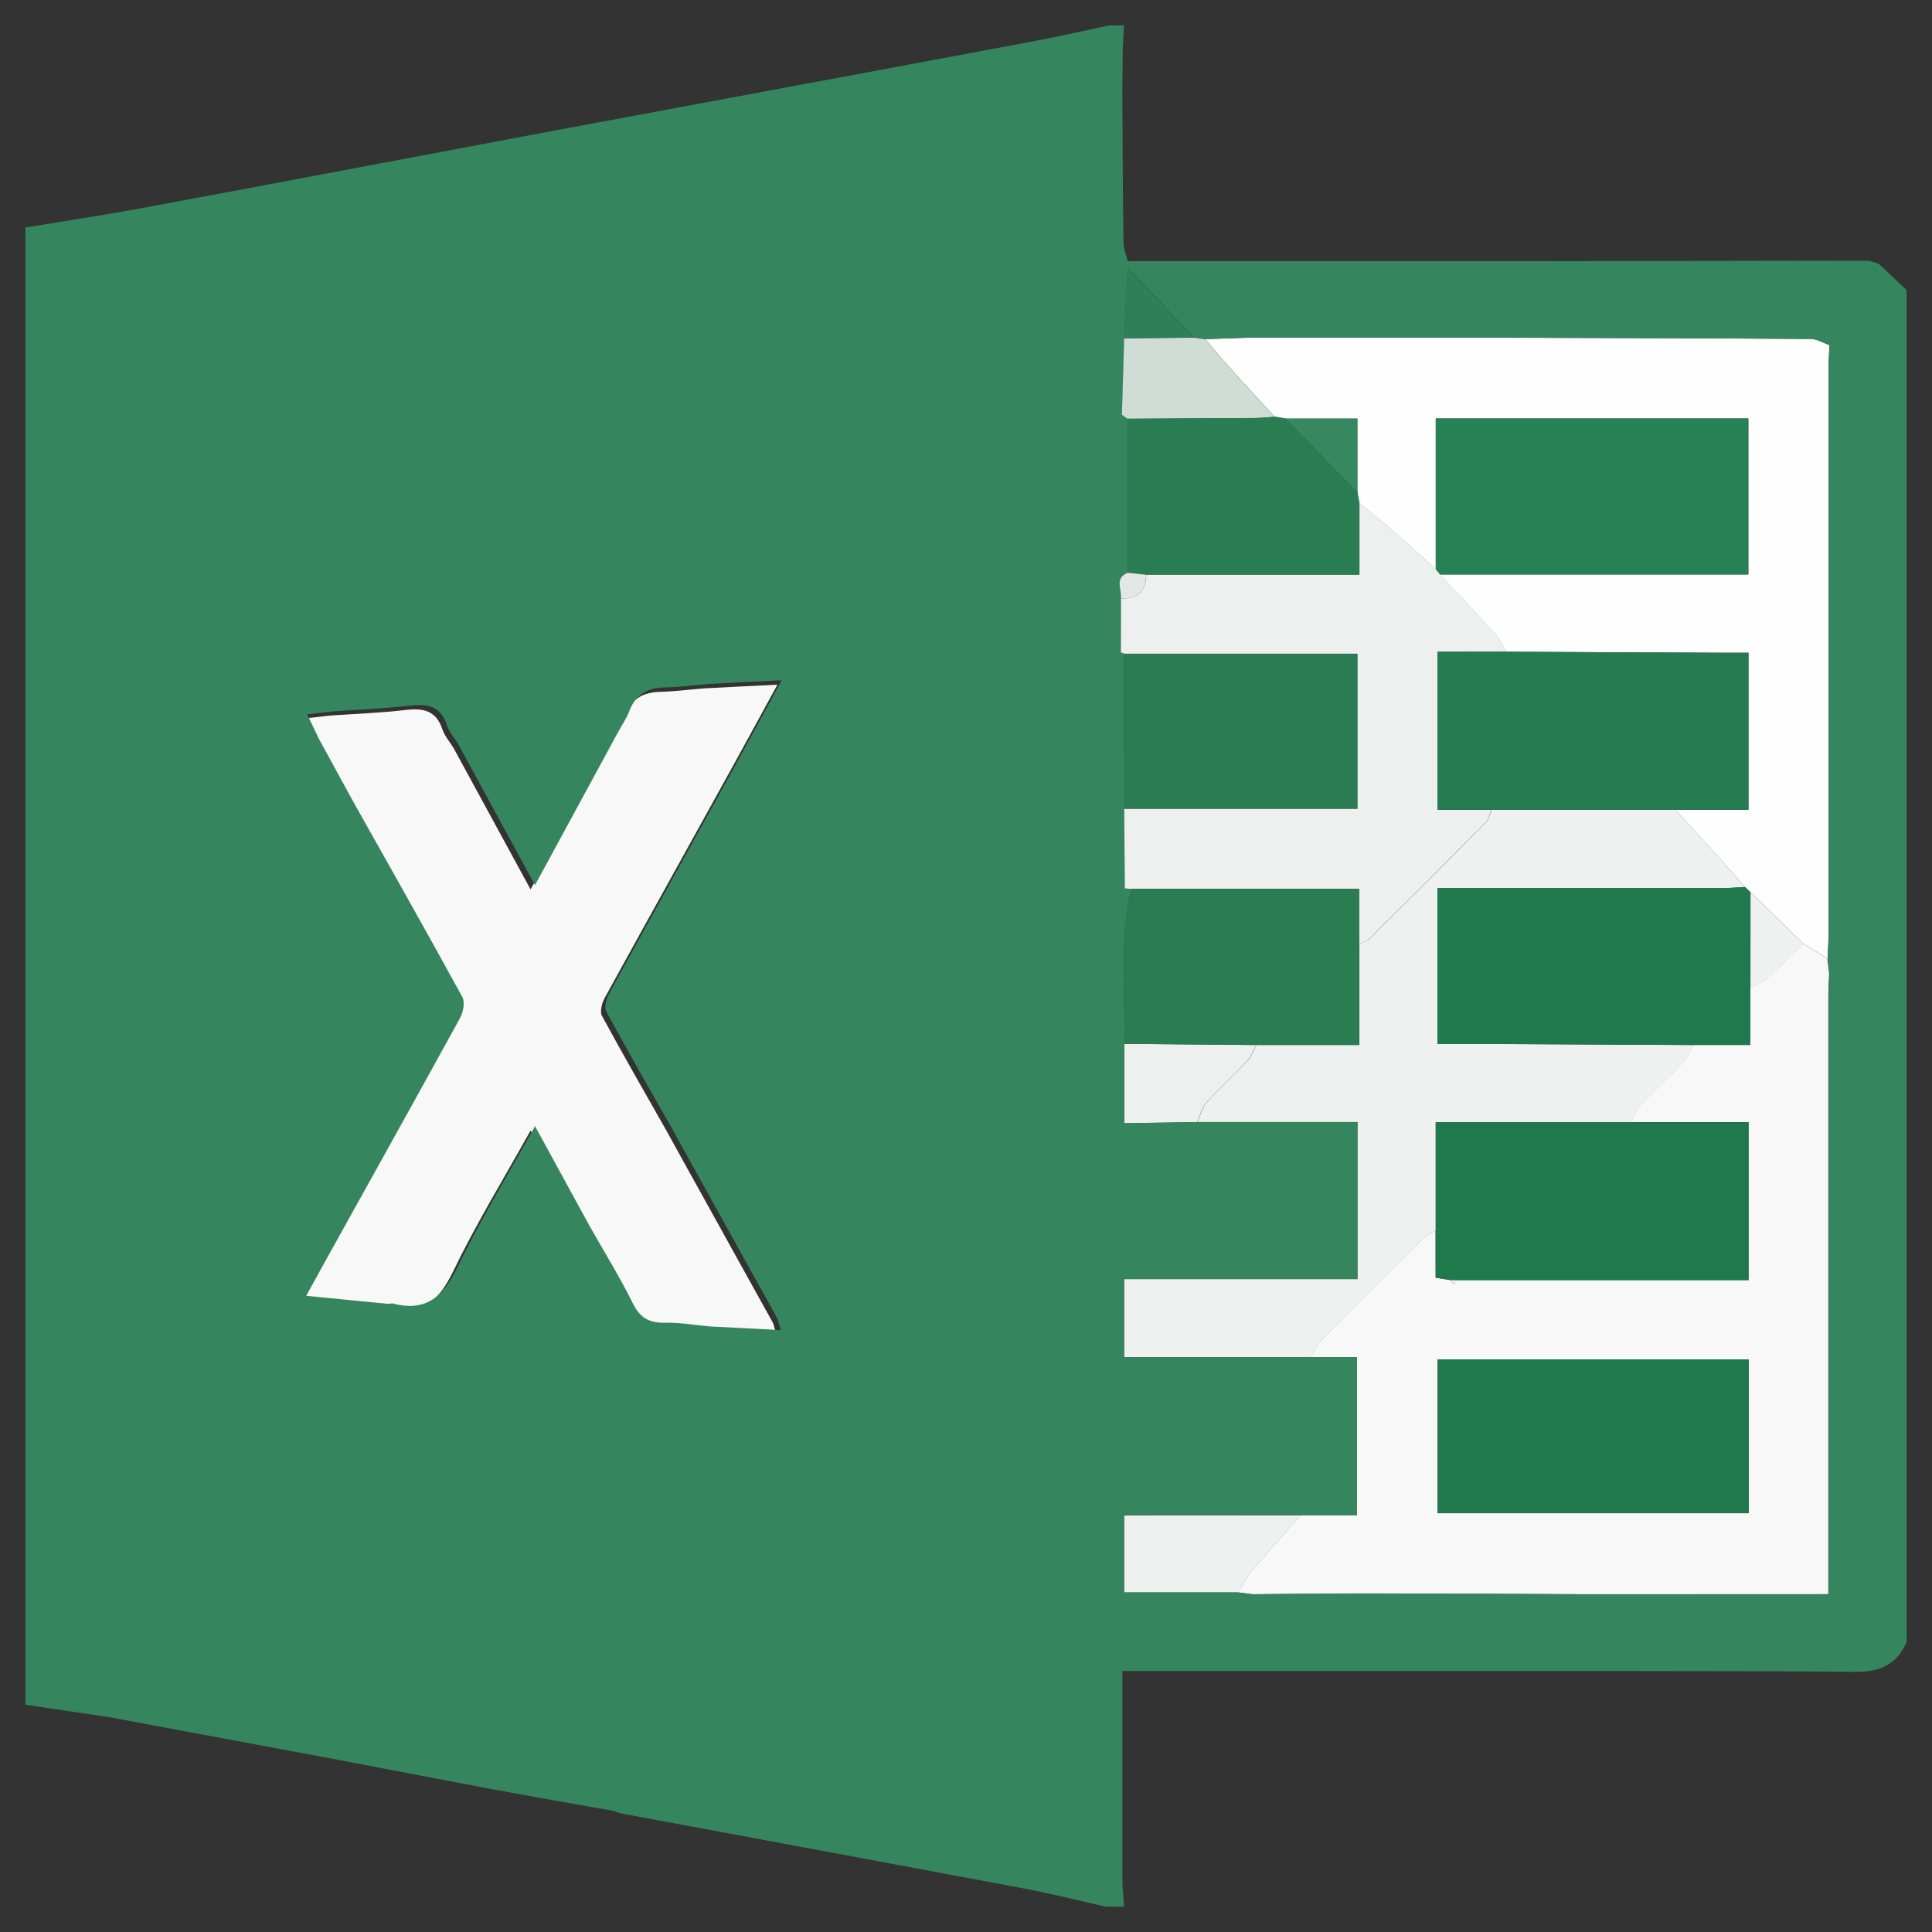
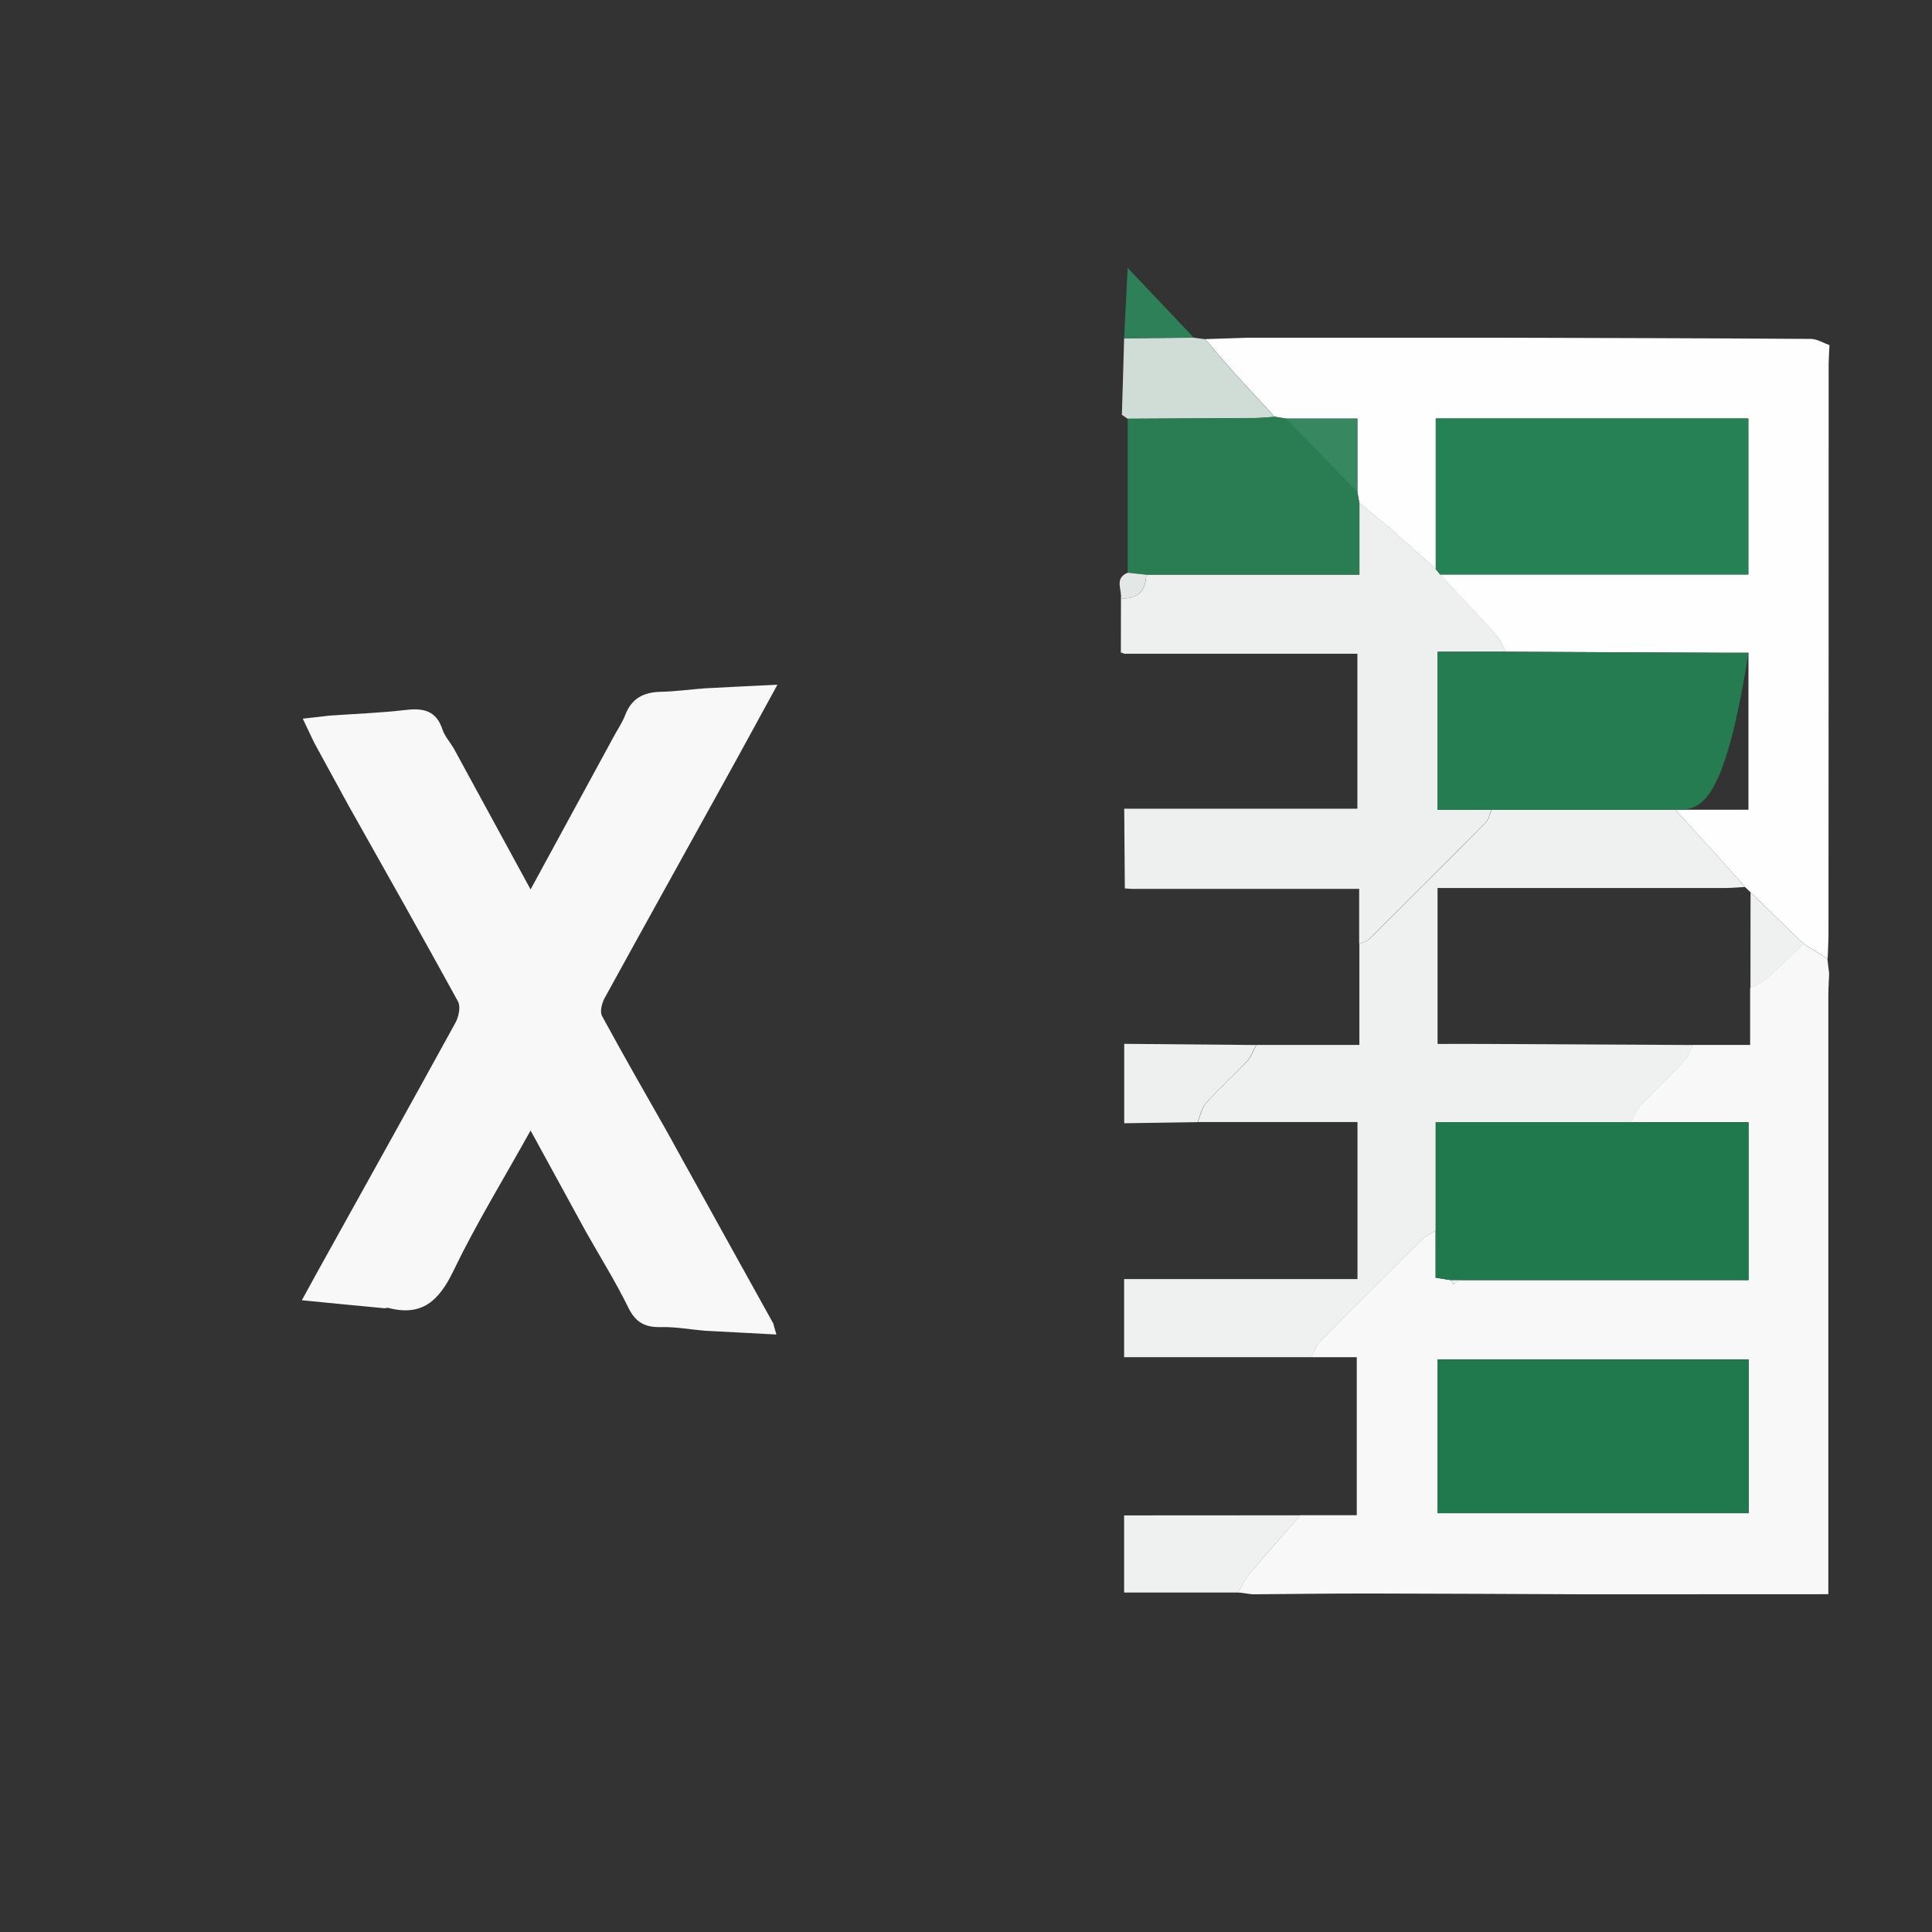
<svg xmlns="http://www.w3.org/2000/svg" width="38" height="38" viewBox="0 0 38 38" fill="none">
  <rect x="0" y="0" width="38" height="38" fill="#333333" stroke="none" />
  <g clip-path="url(#clip0_3388_45700)">
    <path fill-rule="evenodd" clip-rule="evenodd" d="M13.774 23.442C14.251 24.306 14.73 25.167 15.209 26.03C15.223 26.086 15.24 26.141 15.271 26.248C14.786 26.221 14.321 26.199 13.857 26.174C13.571 26.148 13.285 26.096 12.999 26.102C12.689 26.11 12.502 26.014 12.358 25.718C12.105 25.204 11.801 24.717 11.519 24.217C11.166 23.57 10.81 22.92 10.436 22.236C9.904 23.192 9.363 24.073 8.915 25.003C8.633 25.586 8.298 25.899 7.636 25.724C7.614 25.72 7.589 25.73 7.565 25.732C7.036 25.683 6.506 25.63 5.937 25.574C6.054 25.36 6.146 25.194 6.237 25.027C7.145 23.391 8.058 21.755 8.96 20.112C9.024 19.995 9.063 19.798 9.008 19.697C8.298 18.402 7.573 17.119 6.849 15.833C6.627 15.424 6.403 15.017 6.179 14.606C6.109 14.462 6.041 14.316 5.955 14.135C6.152 14.114 6.319 14.094 6.485 14.075C6.985 14.04 7.484 14.022 7.982 13.964C8.327 13.923 8.582 13.977 8.703 14.349C8.746 14.478 8.847 14.591 8.921 14.713C9.415 15.617 9.906 16.523 10.436 17.494C10.999 16.458 11.532 15.481 12.064 14.501C12.142 14.355 12.237 14.219 12.296 14.067C12.422 13.734 12.66 13.613 12.999 13.607C13.285 13.6 13.571 13.561 13.857 13.539C14.319 13.514 14.78 13.492 15.291 13.467C14.928 14.129 14.588 14.758 14.243 15.379C13.46 16.797 12.671 18.213 11.892 19.631C11.838 19.732 11.795 19.897 11.84 19.981C12.257 20.75 12.693 21.508 13.125 22.269C13.341 22.661 13.556 23.052 13.774 23.442Z" fill="#F8F8F8" />
    <path fill-rule="evenodd" clip-rule="evenodd" d="M31.212 31.358C29.775 31.352 28.336 31.344 26.9 31.342C26.145 31.342 25.391 31.352 24.636 31.358C24.542 31.346 24.445 31.334 24.349 31.321C24.427 31.196 24.488 31.058 24.581 30.945C24.908 30.559 25.245 30.182 25.576 29.802C25.936 29.802 26.295 29.802 26.686 29.802C26.686 28.762 26.686 27.759 26.686 26.694C26.386 26.694 26.09 26.694 25.794 26.694C25.847 26.591 25.88 26.47 25.956 26.392C26.622 25.714 27.296 25.044 27.973 24.373C28.047 24.302 28.147 24.258 28.236 24.203C28.236 24.507 28.236 24.815 28.236 25.13C28.355 25.151 28.445 25.165 28.536 25.177C28.554 25.206 28.575 25.233 28.591 25.264C28.622 25.233 28.653 25.206 28.684 25.177C30.587 25.177 32.491 25.177 34.39 25.177C34.39 24.108 34.39 23.117 34.39 22.071C33.609 22.071 32.844 22.071 32.078 22.071C32.137 21.96 32.18 21.833 32.263 21.744C32.54 21.448 32.84 21.173 33.118 20.877C33.202 20.789 33.243 20.661 33.305 20.552C33.658 20.552 34.014 20.552 34.423 20.552C34.423 20.145 34.423 19.79 34.423 19.434C34.532 19.372 34.655 19.327 34.748 19.247C34.996 19.027 35.231 18.793 35.471 18.564C35.627 18.661 35.784 18.758 35.942 18.854C35.952 18.951 35.965 19.047 35.977 19.144C35.973 19.288 35.961 19.432 35.961 19.576C35.961 23.342 35.961 27.109 35.961 30.875C35.961 31.015 35.961 31.159 35.961 31.356C34.357 31.358 32.785 31.358 31.212 31.358ZM34.394 26.739C32.326 26.739 30.299 26.739 28.277 26.739C28.277 27.767 28.277 28.77 28.277 29.763C30.332 29.763 32.359 29.763 34.394 29.763C34.394 28.741 34.394 27.749 34.394 26.739Z" fill="#F8F8F8" />
    <path fill-rule="evenodd" clip-rule="evenodd" d="M35.948 18.856C35.79 18.759 35.633 18.663 35.477 18.566C35.13 18.227 34.78 17.89 34.431 17.55C34.394 17.515 34.359 17.48 34.322 17.446C34.143 17.242 33.966 17.039 33.783 16.837C33.508 16.533 33.226 16.229 32.949 15.927C33.424 15.927 33.901 15.927 34.39 15.927C34.39 14.87 34.39 13.871 34.39 12.839C34.227 12.839 34.086 12.839 33.944 12.839C32.505 12.833 31.064 12.827 29.623 12.819C29.553 12.701 29.5 12.57 29.409 12.469C29.054 12.074 28.684 11.688 28.322 11.3C30.347 11.3 32.371 11.3 34.388 11.3C34.388 10.231 34.388 9.238 34.388 8.231C32.338 8.231 30.314 8.231 28.24 8.231C28.24 9.23 28.24 10.212 28.24 11.195C27.929 10.917 27.623 10.638 27.311 10.364C27.123 10.204 26.928 10.052 26.737 9.893C26.725 9.822 26.71 9.752 26.698 9.68C26.698 9.205 26.698 8.728 26.698 8.233C26.215 8.233 25.75 8.233 25.286 8.233C25.214 8.22 25.144 8.208 25.072 8.198C24.807 7.91 24.54 7.626 24.279 7.336C24.083 7.118 23.894 6.892 23.705 6.67C23.991 6.66 24.279 6.652 24.564 6.642C26.178 6.642 27.791 6.642 29.405 6.642C31.475 6.648 33.543 6.652 35.613 6.666C35.736 6.666 35.86 6.744 35.983 6.788C35.977 6.931 35.967 7.075 35.967 7.219C35.967 10.954 35.967 14.689 35.964 18.424C35.962 18.568 35.952 18.71 35.948 18.856Z" fill="#FEFEFE" />
    <path fill-rule="evenodd" clip-rule="evenodd" d="M32.949 15.927C33.229 16.229 33.508 16.533 33.784 16.837C33.965 17.039 34.144 17.242 34.322 17.446C34.191 17.452 34.059 17.466 33.928 17.466C32.172 17.466 30.417 17.466 28.661 17.466C28.534 17.466 28.404 17.466 28.275 17.466C28.275 18.513 28.275 19.514 28.275 20.533C28.6 20.533 28.9 20.531 29.2 20.533C30.571 20.539 31.94 20.546 33.311 20.554C33.249 20.663 33.206 20.79 33.124 20.879C32.846 21.175 32.546 21.45 32.269 21.746C32.185 21.834 32.144 21.962 32.084 22.073C30.818 22.073 29.552 22.073 28.24 22.073C28.24 22.819 28.24 23.512 28.24 24.202C28.152 24.258 28.049 24.301 27.977 24.373C27.301 25.043 26.626 25.713 25.96 26.392C25.882 26.47 25.852 26.593 25.798 26.694C24.575 26.694 23.352 26.694 22.11 26.694C22.11 26.182 22.11 25.693 22.11 25.158C23.642 25.158 25.163 25.158 26.7 25.158C26.7 24.12 26.7 23.127 26.7 22.069C25.642 22.069 24.6 22.069 23.558 22.069C23.611 21.943 23.636 21.793 23.722 21.697C23.979 21.411 24.265 21.156 24.526 20.877C24.61 20.788 24.653 20.661 24.713 20.552C25.368 20.552 26.024 20.552 26.737 20.552C26.737 19.851 26.737 19.209 26.737 18.564C26.801 18.535 26.879 18.521 26.927 18.476C27.697 17.713 28.464 16.948 29.225 16.177C29.284 16.116 29.301 16.011 29.338 15.927C30.538 15.927 31.745 15.927 32.949 15.927Z" fill="#EEF1EF" />
    <path fill-rule="evenodd" clip-rule="evenodd" d="M25.578 29.804C25.245 30.184 24.908 30.56 24.583 30.947C24.491 31.06 24.427 31.197 24.351 31.323C23.611 31.323 22.871 31.323 22.11 31.323C22.11 30.819 22.11 30.332 22.11 29.806C23.268 29.804 24.423 29.804 25.578 29.804Z" fill="#EEF1EF" />
    <path fill-rule="evenodd" clip-rule="evenodd" d="M24.709 20.554C24.647 20.663 24.604 20.79 24.521 20.879C24.26 21.16 23.973 21.415 23.718 21.699C23.631 21.795 23.607 21.945 23.553 22.071C23.072 22.079 22.593 22.087 22.112 22.093C22.112 21.573 22.112 21.051 22.112 20.531C22.978 20.54 23.843 20.546 24.709 20.554Z" fill="#EEEFEF" />
-     <path fill-rule="evenodd" clip-rule="evenodd" d="M36.949 5.185C36.869 5.164 36.791 5.127 36.713 5.127C34.47 5.129 32.227 5.133 29.985 5.137C28.371 5.137 26.758 5.137 25.144 5.137C24.157 5.137 23.169 5.137 22.182 5.137C22.153 5.018 22.1 4.901 22.098 4.78C22.083 3.789 22.081 2.794 22.075 1.801C22.077 1.513 22.079 1.228 22.083 0.94C22.092 0.794 22.1 0.646 22.108 0.5C22.011 0.5 21.915 0.5 21.818 0.5C21.308 0.607 20.801 0.722 20.289 0.819C17.101 1.417 13.908 2.007 10.72 2.603C8.081 3.098 5.442 3.602 2.802 4.091C2.038 4.233 1.267 4.348 0.5 4.475C0.5 4.619 0.5 4.765 0.5 4.909C0.5 8.547 0.5 12.184 0.5 15.822C0.5 19.386 0.5 22.953 0.5 26.517C0.5 28.614 0.5 30.708 0.5 32.805C0.5 32.902 0.5 32.998 0.5 33.095C0.5 33.239 0.5 33.385 0.5 33.529C1.051 33.611 1.602 33.693 2.153 33.775C3.624 34.051 5.098 34.324 6.57 34.598C7.6 34.795 8.63 34.994 9.664 35.188C10.461 35.336 11.263 35.475 12.062 35.617C12.12 35.636 12.176 35.66 12.233 35.671C14.872 36.162 17.514 36.651 20.153 37.146C20.688 37.247 21.216 37.381 21.746 37.502C21.867 37.502 21.987 37.502 22.108 37.502C22.098 37.358 22.087 37.212 22.077 37.068C22.077 35.681 22.077 34.295 22.077 32.865C22.772 32.865 23.415 32.865 24.059 32.865C26.25 32.865 28.443 32.865 30.634 32.865C32.589 32.869 34.542 32.865 36.497 32.883C36.972 32.889 37.309 32.739 37.5 32.299C37.5 27.796 37.5 23.29 37.5 18.786C37.5 14.426 37.5 10.067 37.5 5.707C37.317 5.53 37.132 5.357 36.949 5.185ZM11.925 19.896C12.342 20.665 12.778 21.424 13.21 22.184C13.425 22.575 13.643 22.965 13.859 23.356C14.338 24.219 14.817 25.08 15.296 25.944C15.31 25.999 15.327 26.055 15.358 26.162C14.872 26.135 14.408 26.112 13.943 26.088C13.656 26.063 13.37 26.009 13.086 26.016C12.776 26.024 12.589 25.927 12.445 25.631C12.192 25.117 11.888 24.63 11.606 24.131C11.253 23.483 10.897 22.834 10.523 22.149C9.991 23.105 9.45 23.987 9.002 24.916C8.72 25.5 8.385 25.812 7.723 25.637C7.701 25.633 7.676 25.644 7.651 25.646C7.123 25.596 6.593 25.543 6.023 25.487C6.14 25.274 6.233 25.107 6.323 24.941C7.232 23.304 8.145 21.668 9.047 20.026C9.111 19.909 9.15 19.711 9.094 19.61C8.385 18.316 7.66 17.033 6.936 15.746C6.714 15.337 6.49 14.93 6.266 14.519C6.196 14.375 6.128 14.231 6.042 14.05C6.237 14.028 6.404 14.007 6.57 13.991C7.07 13.954 7.571 13.935 8.069 13.878C8.414 13.836 8.669 13.89 8.79 14.262C8.833 14.391 8.934 14.507 9.008 14.628C9.501 15.532 9.993 16.439 10.523 17.409C11.086 16.371 11.618 15.393 12.149 14.414C12.227 14.27 12.322 14.132 12.381 13.98C12.507 13.649 12.745 13.526 13.084 13.52C13.372 13.514 13.656 13.477 13.941 13.452C14.404 13.427 14.864 13.405 15.376 13.38C15.012 14.042 14.673 14.671 14.33 15.292C13.547 16.71 12.757 18.126 11.978 19.545C11.923 19.645 11.88 19.812 11.925 19.896ZM35.965 19.576C35.965 23.341 35.965 27.109 35.965 30.875C35.965 31.015 35.965 31.159 35.965 31.356C34.355 31.356 32.785 31.356 31.212 31.356C29.775 31.35 28.336 31.342 26.899 31.34C26.145 31.34 25.391 31.35 24.636 31.356C24.542 31.344 24.445 31.331 24.349 31.319C23.609 31.319 22.869 31.319 22.108 31.319C22.108 30.815 22.108 30.328 22.108 29.802C23.265 29.802 24.421 29.802 25.578 29.802C25.938 29.802 26.297 29.802 26.688 29.802C26.688 28.762 26.688 27.759 26.688 26.694C26.388 26.694 26.092 26.694 25.796 26.694C24.573 26.694 23.35 26.694 22.108 26.694C22.108 26.182 22.108 25.693 22.108 25.158C23.639 25.158 25.16 25.158 26.698 25.158C26.698 24.12 26.698 23.128 26.698 22.069C25.639 22.069 24.597 22.069 23.555 22.069C23.074 22.077 22.595 22.085 22.114 22.092C22.114 21.572 22.114 21.049 22.114 20.529C22.139 19.512 22.007 18.488 22.254 17.481C22.211 17.479 22.17 17.475 22.127 17.473C22.122 16.951 22.118 16.426 22.114 15.904C22.112 14.889 22.112 13.871 22.11 12.856C22.092 12.842 22.069 12.835 22.048 12.833C22.048 12.48 22.048 12.126 22.05 11.771C22.075 11.598 21.915 11.374 22.182 11.263C22.182 10.254 22.182 9.244 22.182 8.233C22.143 8.206 22.106 8.182 22.069 8.155C22.083 7.653 22.1 7.152 22.112 6.65C22.135 6.188 22.157 5.727 22.182 5.267C22.616 5.723 23.049 6.179 23.483 6.638C23.559 6.648 23.633 6.658 23.707 6.669C23.993 6.658 24.281 6.65 24.566 6.64C26.18 6.64 27.794 6.64 29.407 6.64C31.475 6.648 33.543 6.652 35.613 6.667C35.736 6.667 35.86 6.745 35.983 6.788C35.977 6.932 35.967 7.076 35.967 7.22C35.967 10.955 35.967 14.69 35.965 18.424C35.965 18.568 35.954 18.712 35.948 18.856C35.958 18.953 35.971 19.049 35.983 19.146C35.977 19.29 35.965 19.432 35.965 19.576Z" fill="#35865E" />
    <path fill-rule="evenodd" clip-rule="evenodd" d="M22.18 8.237C22.14 8.21 22.103 8.185 22.066 8.159C22.081 7.657 22.097 7.155 22.11 6.654C22.566 6.65 23.022 6.646 23.481 6.642C23.557 6.652 23.631 6.662 23.705 6.672C23.896 6.894 24.083 7.121 24.278 7.338C24.539 7.628 24.806 7.912 25.072 8.2C24.942 8.208 24.813 8.222 24.681 8.224C23.849 8.228 23.014 8.233 22.18 8.237Z" fill="#CFDDD6" />
    <path fill-rule="evenodd" clip-rule="evenodd" d="M23.481 6.64C23.025 6.644 22.569 6.648 22.11 6.652C22.133 6.189 22.156 5.729 22.18 5.269C22.614 5.725 23.048 6.183 23.481 6.64Z" fill="#2D8057" />
-     <path fill-rule="evenodd" clip-rule="evenodd" d="M33.309 20.554C31.938 20.546 30.569 20.54 29.198 20.534C28.897 20.532 28.597 20.534 28.273 20.534C28.273 19.514 28.273 18.513 28.273 17.467C28.402 17.467 28.532 17.467 28.659 17.467C30.414 17.467 32.17 17.467 33.925 17.467C34.057 17.467 34.188 17.453 34.32 17.446C34.357 17.481 34.394 17.516 34.429 17.551C34.429 18.18 34.429 18.807 34.427 19.436C34.427 19.792 34.427 20.147 34.427 20.554C34.02 20.554 33.664 20.554 33.309 20.554Z" fill="#1F794D" />
    <path fill-rule="evenodd" clip-rule="evenodd" d="M28.237 24.203C28.237 23.512 28.237 22.819 28.237 22.073C29.549 22.073 30.815 22.073 32.081 22.073C32.846 22.073 33.611 22.073 34.394 22.073C34.394 23.119 34.394 24.11 34.394 25.179C32.492 25.179 30.589 25.179 28.688 25.179C28.638 25.179 28.589 25.179 28.54 25.179C28.451 25.165 28.361 25.15 28.239 25.132C28.237 24.815 28.237 24.509 28.237 24.203Z" fill="#1F794D" />
    <path fill-rule="evenodd" clip-rule="evenodd" d="M34.394 26.739C34.394 27.748 34.394 28.743 34.394 29.763C32.359 29.763 30.33 29.763 28.276 29.763C28.276 28.772 28.276 27.767 28.276 26.739C30.299 26.739 32.324 26.739 34.394 26.739Z" fill="#1F794D" />
    <path fill-rule="evenodd" clip-rule="evenodd" d="M34.429 19.436C34.429 18.807 34.431 18.18 34.431 17.551C34.78 17.89 35.128 18.227 35.477 18.566C35.236 18.794 35.002 19.029 34.754 19.249C34.661 19.329 34.538 19.374 34.429 19.436Z" fill="#EEF1EF" />
    <path fill-rule="evenodd" clip-rule="evenodd" d="M28.538 25.179C28.587 25.179 28.637 25.179 28.686 25.179C28.655 25.207 28.624 25.234 28.594 25.265C28.575 25.234 28.557 25.207 28.538 25.179Z" fill="#EEF1EF" />
    <path fill-rule="evenodd" clip-rule="evenodd" d="M29.333 15.929C29.296 16.013 29.282 16.118 29.22 16.18C28.457 16.95 27.691 17.715 26.922 18.478C26.874 18.523 26.794 18.537 26.733 18.566C26.733 18.21 26.733 17.853 26.733 17.483C25.199 17.483 23.725 17.483 22.252 17.483C22.208 17.481 22.167 17.477 22.124 17.474C22.12 16.952 22.116 16.428 22.112 15.906C23.635 15.906 25.158 15.906 26.698 15.906C26.698 14.868 26.698 13.875 26.698 12.858C25.156 12.858 23.631 12.858 22.108 12.858C22.089 12.843 22.067 12.837 22.046 12.835C22.046 12.482 22.046 12.128 22.048 11.772C22.371 11.781 22.541 11.633 22.545 11.302C23.923 11.302 25.3 11.302 26.739 11.302C26.739 10.796 26.739 10.344 26.739 9.892C26.93 10.048 27.125 10.2 27.312 10.362C27.625 10.636 27.931 10.917 28.241 11.193C28.27 11.228 28.297 11.263 28.326 11.298C28.689 11.686 29.057 12.072 29.413 12.467C29.501 12.568 29.555 12.7 29.627 12.817C29.177 12.819 28.727 12.819 28.276 12.819C28.276 13.886 28.276 14.887 28.276 15.927C28.642 15.929 28.988 15.929 29.333 15.929Z" fill="#EEEFEF" />
    <path fill-rule="evenodd" clip-rule="evenodd" d="M28.323 11.299C28.295 11.264 28.268 11.229 28.239 11.195C28.239 10.21 28.239 9.229 28.239 8.23C30.313 8.23 32.34 8.23 34.387 8.23C34.387 9.238 34.387 10.233 34.387 11.299C32.373 11.299 30.348 11.299 28.323 11.299Z" fill="#268154" />
-     <path fill-rule="evenodd" clip-rule="evenodd" d="M29.333 15.929C28.988 15.929 28.642 15.929 28.273 15.929C28.273 14.889 28.273 13.888 28.273 12.821C28.723 12.821 29.173 12.821 29.623 12.819C31.064 12.828 32.505 12.834 33.944 12.84C34.086 12.84 34.227 12.84 34.39 12.84C34.39 13.872 34.39 14.871 34.39 15.927C33.901 15.927 33.424 15.927 32.949 15.927C31.744 15.927 30.538 15.927 29.333 15.929Z" fill="#267C51" />
+     <path fill-rule="evenodd" clip-rule="evenodd" d="M29.333 15.929C28.988 15.929 28.642 15.929 28.273 15.929C28.273 14.889 28.273 13.888 28.273 12.821C28.723 12.821 29.173 12.821 29.623 12.819C31.064 12.828 32.505 12.834 33.944 12.84C34.086 12.84 34.227 12.84 34.39 12.84C33.901 15.927 33.424 15.927 32.949 15.927C31.744 15.927 30.538 15.927 29.333 15.929Z" fill="#267C51" />
    <path fill-rule="evenodd" clip-rule="evenodd" d="M26.737 9.894C26.737 10.346 26.737 10.797 26.737 11.304C25.298 11.304 23.921 11.304 22.544 11.304C22.422 11.292 22.301 11.278 22.18 11.265C22.18 10.256 22.18 9.247 22.18 8.235C23.014 8.231 23.849 8.227 24.683 8.221C24.813 8.219 24.944 8.205 25.074 8.196C25.146 8.207 25.216 8.219 25.288 8.231C25.758 8.712 26.229 9.197 26.7 9.678C26.71 9.752 26.724 9.822 26.737 9.894Z" fill="#2A7C53" />
    <path fill-rule="evenodd" clip-rule="evenodd" d="M26.698 9.681C26.228 9.2 25.757 8.714 25.286 8.233C25.751 8.233 26.215 8.233 26.698 8.233C26.698 8.729 26.698 9.204 26.698 9.681Z" fill="#378760" />
    <path fill-rule="evenodd" clip-rule="evenodd" d="M22.18 11.265C22.301 11.277 22.422 11.291 22.543 11.304C22.541 11.633 22.369 11.781 22.046 11.774C22.073 11.6 21.91 11.376 22.18 11.265Z" fill="#E3E8E6" />
-     <path fill-rule="evenodd" clip-rule="evenodd" d="M22.252 17.483C23.726 17.483 25.2 17.483 26.733 17.483C26.733 17.855 26.733 18.211 26.733 18.567C26.733 19.21 26.733 19.854 26.733 20.554C26.02 20.554 25.364 20.554 24.708 20.554C23.843 20.546 22.977 20.54 22.112 20.532C22.137 19.514 22.005 18.491 22.252 17.483Z" fill="#2A7C53" />
-     <path fill-rule="evenodd" clip-rule="evenodd" d="M22.108 12.858C23.632 12.858 25.157 12.858 26.698 12.858C26.698 13.876 26.698 14.871 26.698 15.907C25.159 15.907 23.636 15.907 22.113 15.907C22.11 14.891 22.11 13.874 22.108 12.858Z" fill="#2A7C53" />
  </g>
  <defs>
    <clipPath id="clip0_3388_45700">
      <rect width="37" height="37" fill="white" transform="translate(0.5 0.5)" />
    </clipPath>
  </defs>
</svg>